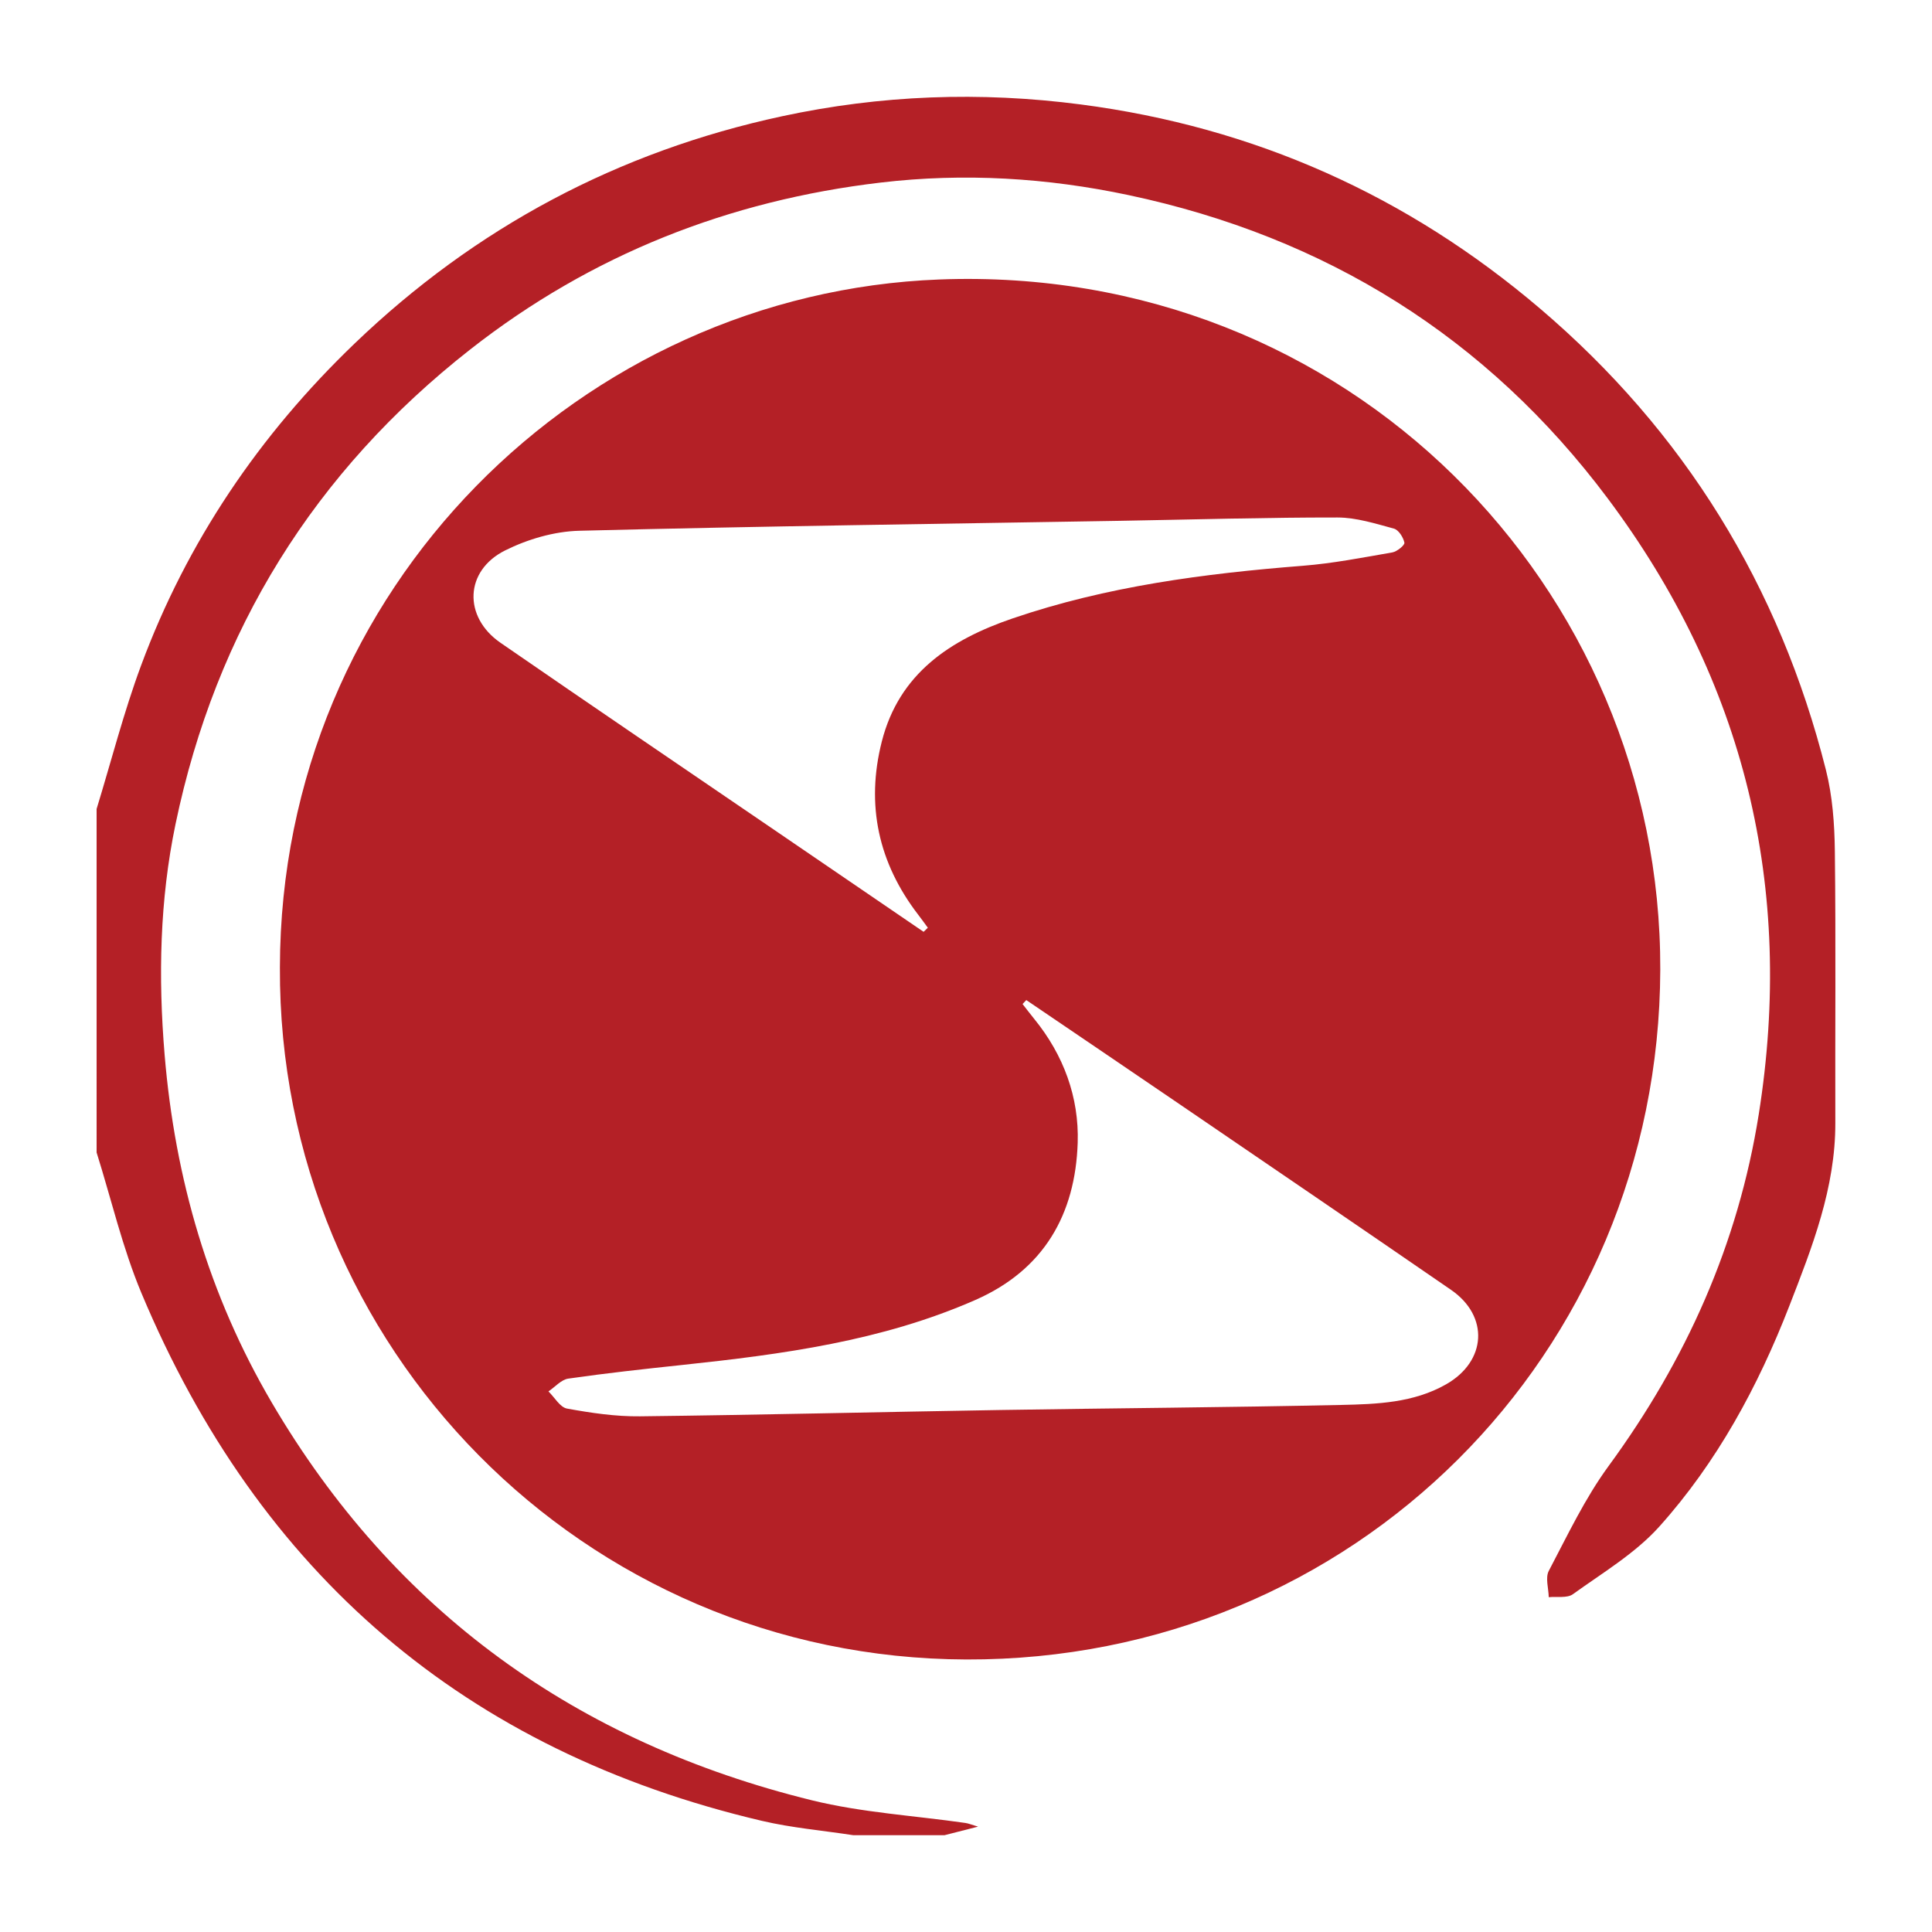
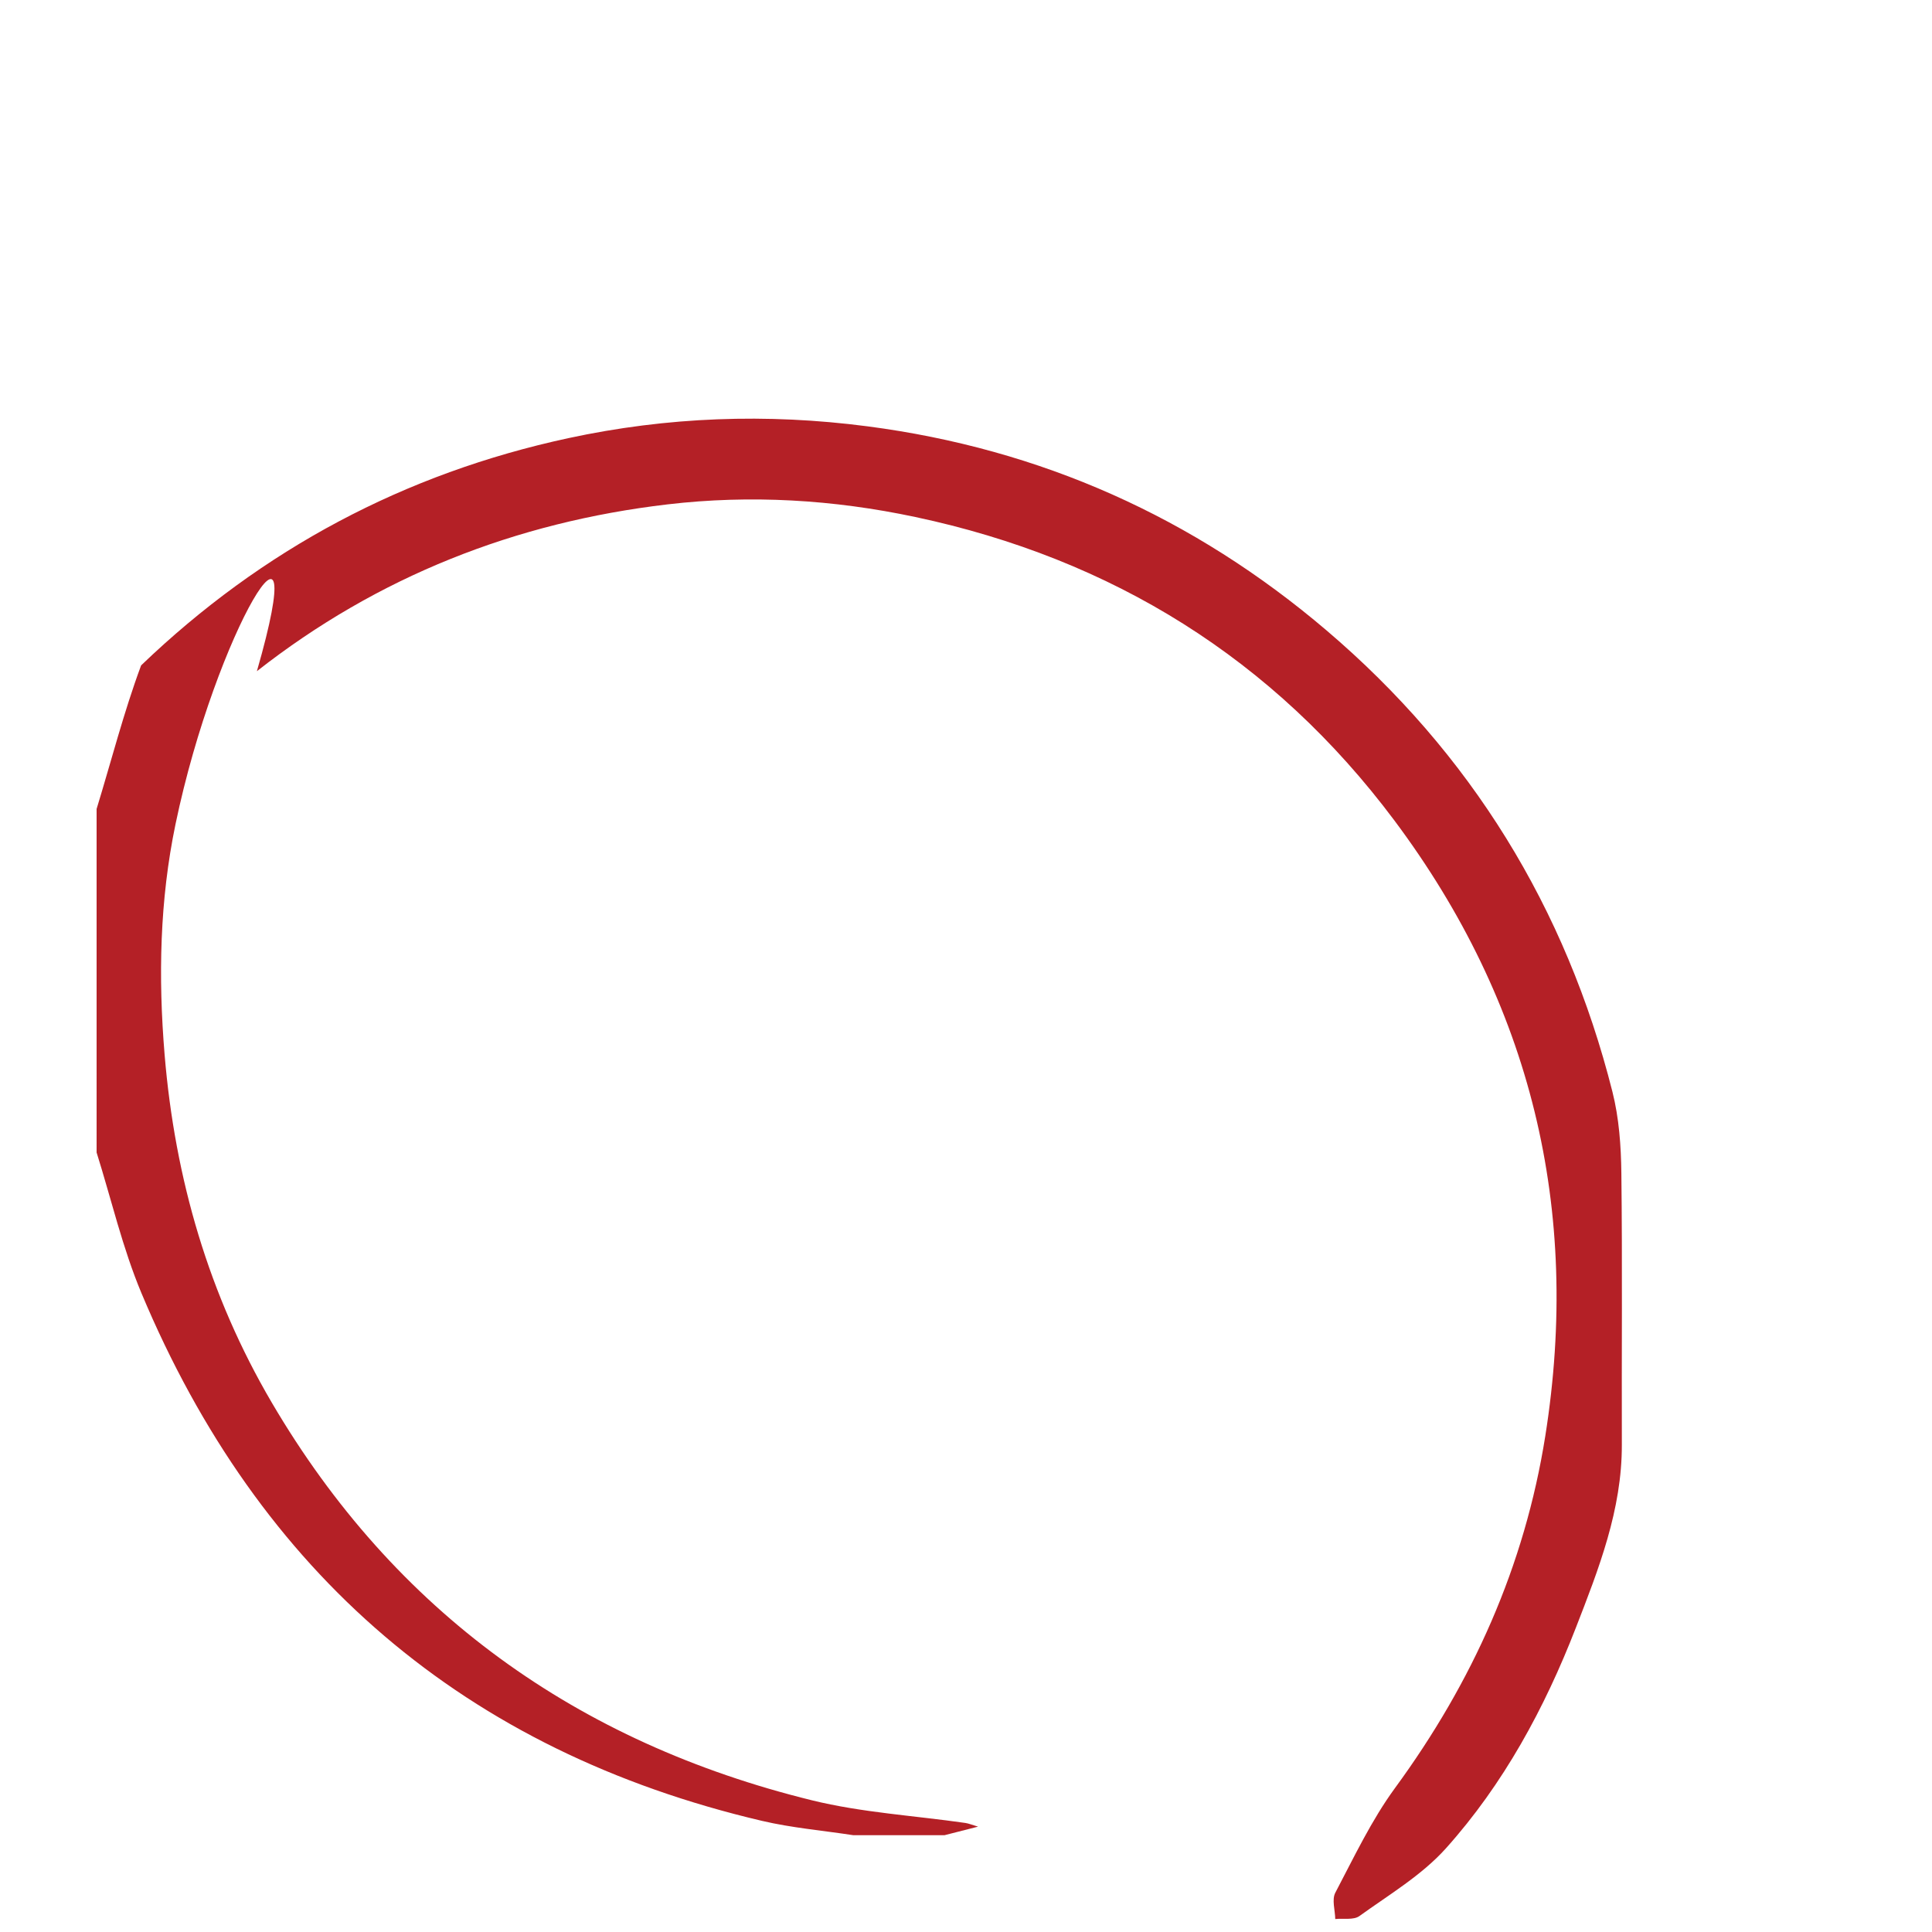
<svg xmlns="http://www.w3.org/2000/svg" version="1.1" id="Layer_1" x="0px" y="0px" width="200px" height="200px" viewBox="0 0 200 200" enable-background="new 0 0 200 200" xml:space="preserve">
  <rect x="-207.667" width="200" height="200" />
-   <rect x="216.5" fill="#2D4F37" width="200" height="200" />
  <g>
-     <path fill="#B42026" d="M10,83.743c1.521-4.96,2.806-10.007,4.608-14.863c4.753-12.809,12.25-23.865,22.1-33.318   c12.52-12.014,27.284-19.874,44.236-23.525c10.225-2.202,20.52-2.583,30.946-1.223c17.972,2.344,33.802,9.437,47.52,21.117   c14.939,12.719,24.806,28.733,29.609,47.775c0.684,2.711,0.891,5.598,0.924,8.408c0.111,9.375,0.021,18.752,0.049,28.128   c0.019,6.728-2.396,12.861-4.764,18.955c-3.233,8.32-7.475,16.166-13.455,22.832c-2.493,2.779-5.872,4.784-8.948,7.003   c-0.597,0.43-1.655,0.222-2.5,0.308c-0.017-0.918-0.369-2.012,0.006-2.724c1.94-3.684,3.742-7.509,6.187-10.848   c8.028-10.963,13.412-22.964,15.549-36.424c3.725-23.464-1.458-44.804-15.645-63.76c-12.48-16.675-29.175-27.052-49.579-31.384   c-8.477-1.799-17.046-2.316-25.646-1.304c-15.733,1.85-29.991,7.459-42.503,17.267C32.541,48.825,22.346,65.26,18.169,85.318   c-1.634,7.849-1.798,15.823-1.128,23.869c1.07,12.856,4.59,24.925,11.089,36.002c12.719,21.677,31.63,35.206,55.922,41.178   c5.174,1.272,10.584,1.582,15.884,2.345c0.331,0.048,0.649,0.185,1.312,0.381c-1.412,0.36-2.44,0.623-3.468,0.885   c-3.151,0-6.302,0-9.453,0c-3.153-0.484-6.356-0.757-9.453-1.484c-30.733-7.218-52.062-25.602-64.226-54.618   c-1.963-4.683-3.118-9.706-4.647-14.571C10,107.451,10,95.597,10,83.743z" />
-     <path fill="#B42026" d="M28.976,100.141c0.065-39.303,31.343-69.795,68.262-71.209c42.376-1.623,74.749,31.921,74.633,71.455   c-0.117,39.826-31.756,71.524-71.827,71.402C60.394,171.668,28.791,139.456,28.976,100.141z M106.241,103.527   c-0.129,0.137-0.257,0.274-0.386,0.411c0.402,0.513,0.795,1.032,1.206,1.537c3.043,3.734,4.655,8.127,4.502,12.821   c-0.241,7.396-3.483,13.15-10.589,16.274c-9.687,4.259-20,5.632-30.381,6.734c-3.927,0.417-7.854,0.847-11.762,1.41   c-0.733,0.106-1.372,0.866-2.055,1.324c0.637,0.618,1.199,1.647,1.924,1.778c2.484,0.451,5.028,0.83,7.544,0.801   c12.438-0.144,24.874-0.451,37.311-0.654c11.764-0.192,23.529-0.267,35.291-0.524c3.703-0.081,7.481-0.216,10.848-2.131   c4.205-2.391,4.473-7.059,0.519-9.781c-9.344-6.433-18.721-12.818-28.092-19.212C116.835,110.708,111.535,107.122,106.241,103.527z    M95.611,96.463c0.146-0.141,0.292-0.283,0.438-0.424c-0.329-0.446-0.651-0.898-0.989-1.337   c-4.134-5.374-5.443-11.378-3.777-17.936c1.799-7.079,7.117-10.554,13.55-12.751c9.734-3.323,19.83-4.643,30.031-5.446   c3.107-0.244,6.189-0.849,9.266-1.383c0.49-0.085,1.305-0.755,1.253-1.008c-0.113-0.554-0.602-1.326-1.087-1.457   c-1.919-0.518-3.895-1.149-5.85-1.151c-7.496-0.008-14.992,0.216-22.487,0.344c-18.667,0.318-37.336,0.558-56,1.03   c-2.584,0.065-5.337,0.874-7.665,2.034c-4.205,2.095-4.36,6.886-0.481,9.563c9.458,6.529,18.973,12.976,28.465,19.456   C85.391,89.487,90.501,92.975,95.611,96.463z" />
+     <path fill="#B42026" d="M10,83.743c1.521-4.96,2.806-10.007,4.608-14.863c12.52-12.014,27.284-19.874,44.236-23.525c10.225-2.202,20.52-2.583,30.946-1.223c17.972,2.344,33.802,9.437,47.52,21.117   c14.939,12.719,24.806,28.733,29.609,47.775c0.684,2.711,0.891,5.598,0.924,8.408c0.111,9.375,0.021,18.752,0.049,28.128   c0.019,6.728-2.396,12.861-4.764,18.955c-3.233,8.32-7.475,16.166-13.455,22.832c-2.493,2.779-5.872,4.784-8.948,7.003   c-0.597,0.43-1.655,0.222-2.5,0.308c-0.017-0.918-0.369-2.012,0.006-2.724c1.94-3.684,3.742-7.509,6.187-10.848   c8.028-10.963,13.412-22.964,15.549-36.424c3.725-23.464-1.458-44.804-15.645-63.76c-12.48-16.675-29.175-27.052-49.579-31.384   c-8.477-1.799-17.046-2.316-25.646-1.304c-15.733,1.85-29.991,7.459-42.503,17.267C32.541,48.825,22.346,65.26,18.169,85.318   c-1.634,7.849-1.798,15.823-1.128,23.869c1.07,12.856,4.59,24.925,11.089,36.002c12.719,21.677,31.63,35.206,55.922,41.178   c5.174,1.272,10.584,1.582,15.884,2.345c0.331,0.048,0.649,0.185,1.312,0.381c-1.412,0.36-2.44,0.623-3.468,0.885   c-3.151,0-6.302,0-9.453,0c-3.153-0.484-6.356-0.757-9.453-1.484c-30.733-7.218-52.062-25.602-64.226-54.618   c-1.963-4.683-3.118-9.706-4.647-14.571C10,107.451,10,95.597,10,83.743z" />
  </g>
</svg>